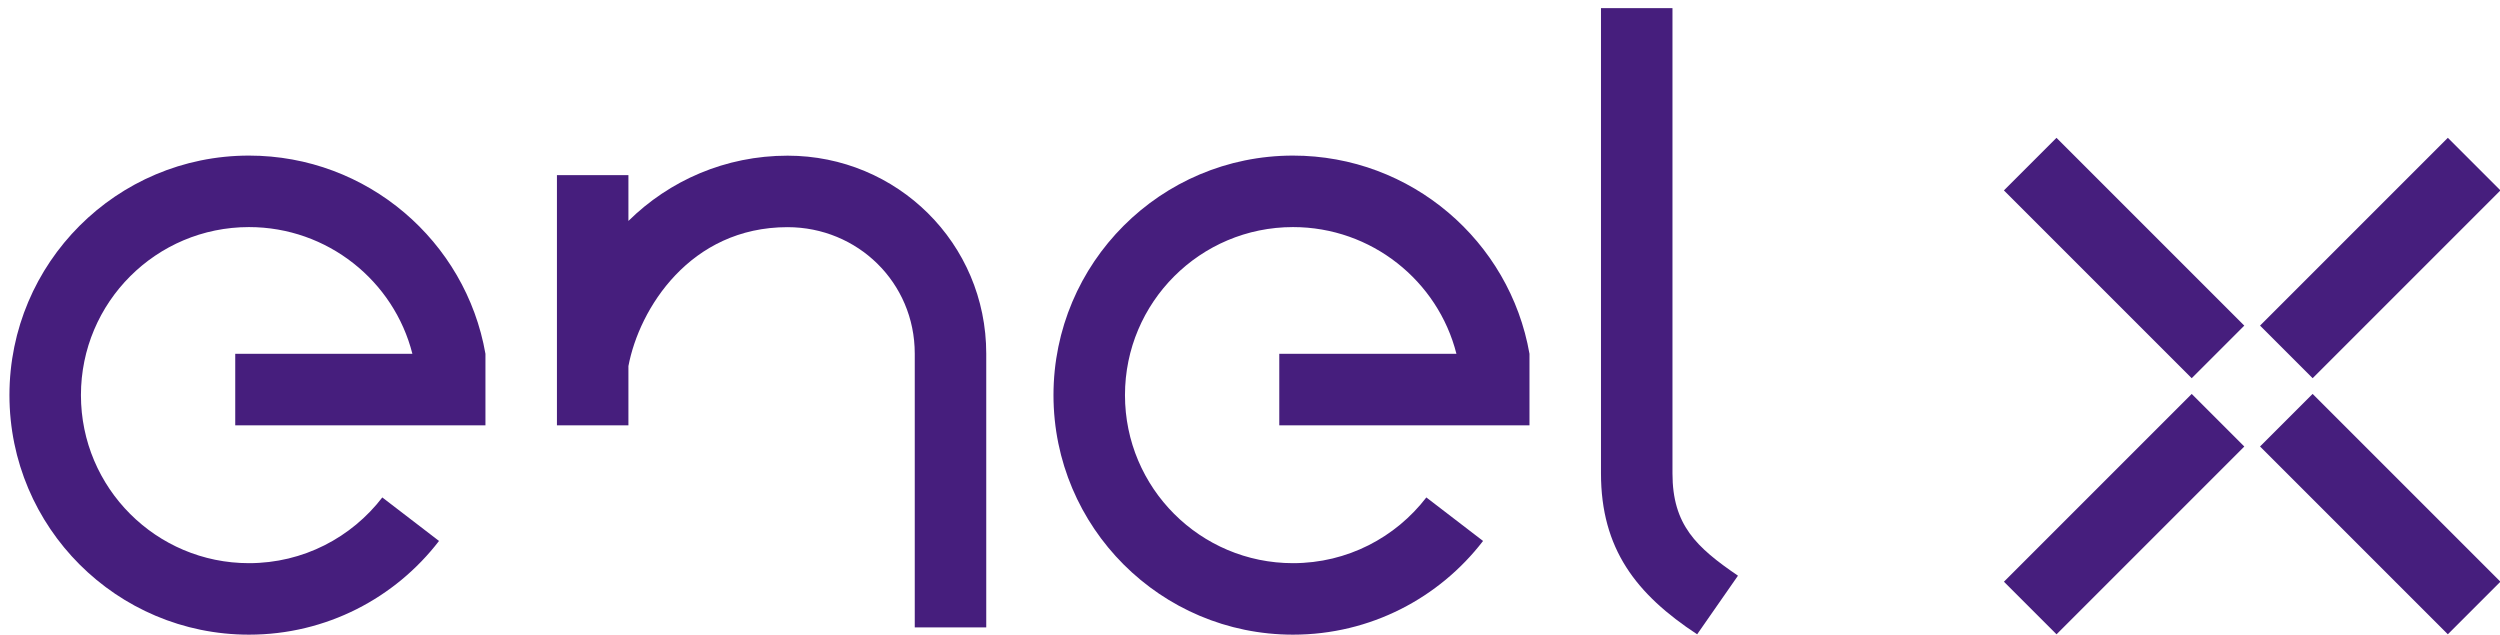
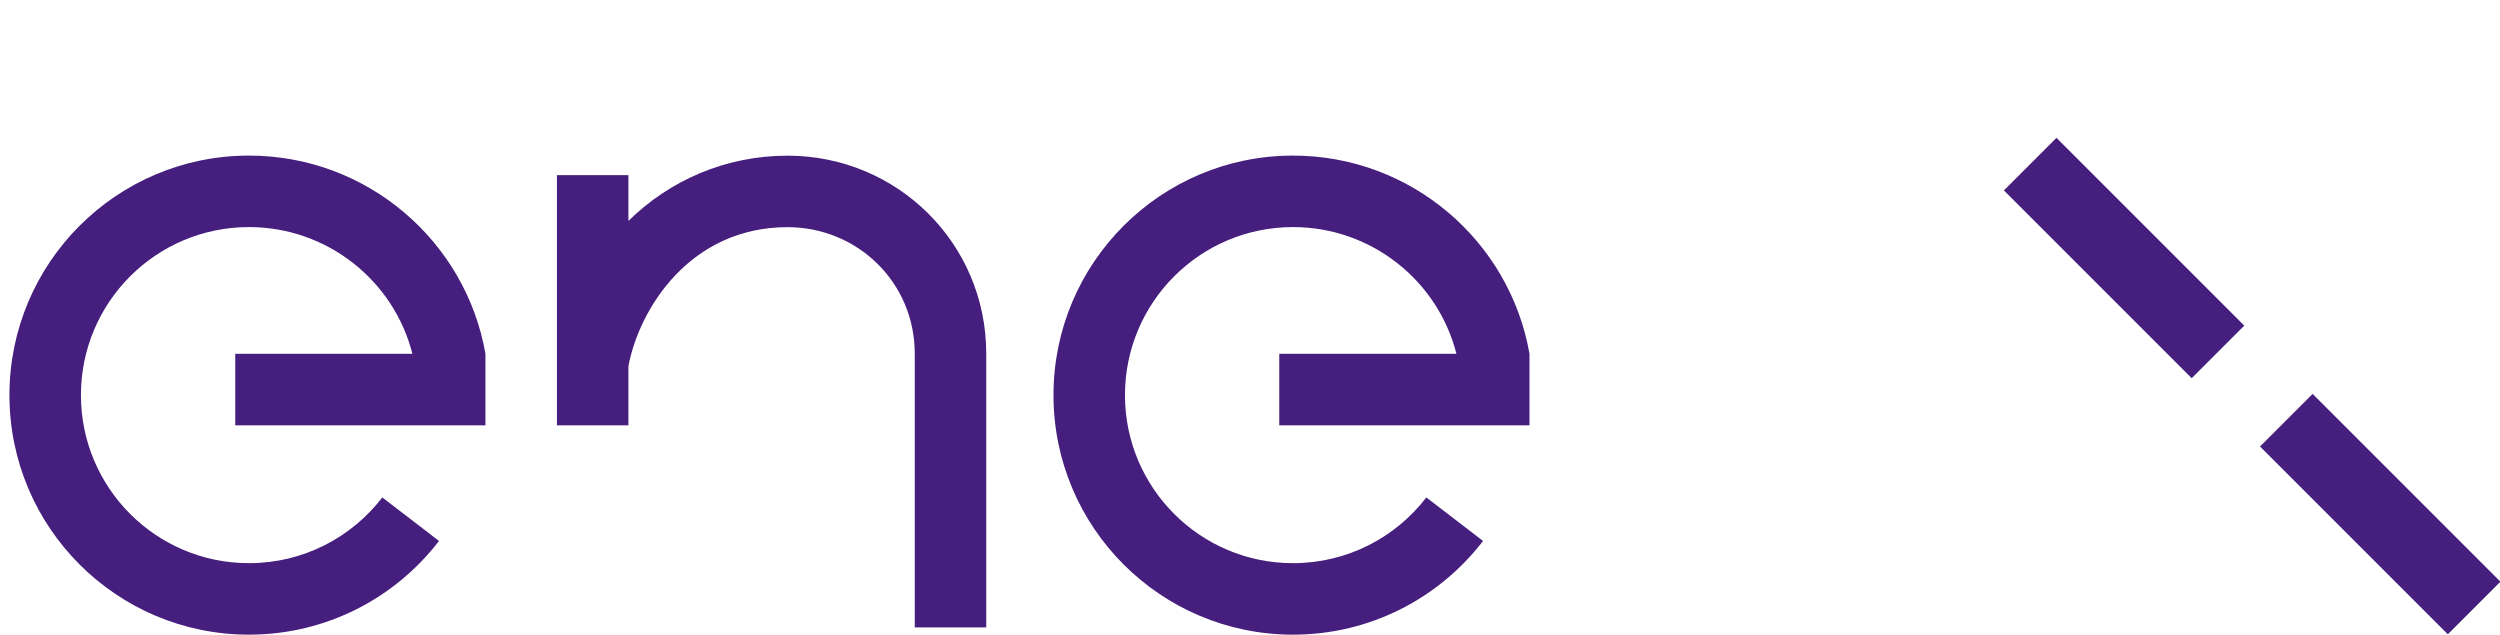
<svg xmlns="http://www.w3.org/2000/svg" width="681" height="173" viewBox="0 0 681 173" xml:space="preserve">
  <defs>
    <clipPath id="a">
      <path d="M 0,595.28 H 841.89 V 0 H 0 Z" />
    </clipPath>
  </defs>
  <g transform="matrix(1.333 0 0 -1.333 -219.01 518.34)">
    <g transform="translate(636.89 311.57)">
-       <path d="m0 0-10.746 10.746 38.376 38.376 10.746-10.746z" fill="#461e7d" />
-     </g>
+       </g>
    <g transform="translate(584.55 259.23)">
-       <path d="m0 0-10.746 10.746 38.376 38.376 10.746-10.746z" fill="#461e7d" />
-     </g>
+       </g>
    <g transform="translate(626.14 297.61)">
      <path d="m0 0 10.746 10.746 38.376-38.376-10.747-10.746z" fill="#461e7d" />
    </g>
    <g transform="translate(573.8 349.94)">
      <path d="m0 0 10.746 10.746 38.376-38.376-10.746-10.746z" fill="#461e7d" />
    </g>
    <g clip-path="url(#a)">
      <g transform="translate(476.85 316.55)">
        <path d="m0 0c-4 23.011-24.167 40.507-48.322 40.507-27.033 0-48.949-21.915-48.949-48.949s21.916-48.949 48.949-48.949c15.82 0 29.886 7.505 38.835 19.149l-11.59 8.893c-6.278-8.168-16.147-13.433-27.245-13.433-18.965 0-34.34 15.375-34.34 34.34 0 18.966 15.375 34.34 34.34 34.34 16.053 0 29.632-11.014 33.394-25.898h-36.202v-14.609h51.13z" fill="#461e7d" />
      </g>
      <g transform="translate(263.5 316.55)">
        <path d="m0 0c-4 23.011-24.167 40.507-48.322 40.507-27.033 0-48.949-21.915-48.949-48.949s21.916-48.949 48.949-48.949c15.82 0 29.887 7.505 38.835 19.149l-11.59 8.893c-6.278-8.168-16.146-13.433-27.245-13.433-18.965 0-34.34 15.375-34.34 34.34 0 18.966 15.375 34.34 34.34 34.34 16.053 0 29.632-11.014 33.394-25.898h-36.202v-14.609h51.13z" fill="#461e7d" />
      </g>
      <g transform="translate(506.07 292.12)">
-         <path d="M 0,0 V 95.066 H -14.609 V 0 c 0,-15.417 7.187,-24.703 19.651,-32.89 l 8.342,11.979 C 4.857,-15.096 0,-10.544 0,0" fill="#461e7d" />
-       </g>
+         </g>
      <g transform="translate(365.84 316.58)">
        <path d="m0 0c0 22.592-18.248 40.461-40.594 40.461-12.722 0-24.167-5.09-32.529-13.337v9.366h-14.608v-51.13h14.608v12.1c2.204 11.728 12.595 28.392 32.516 28.392 14.278 0 25.998-11.274 25.998-25.852v-55.937h14.609z" fill="#461e7d" />
      </g>
    </g>
  </g>
</svg>